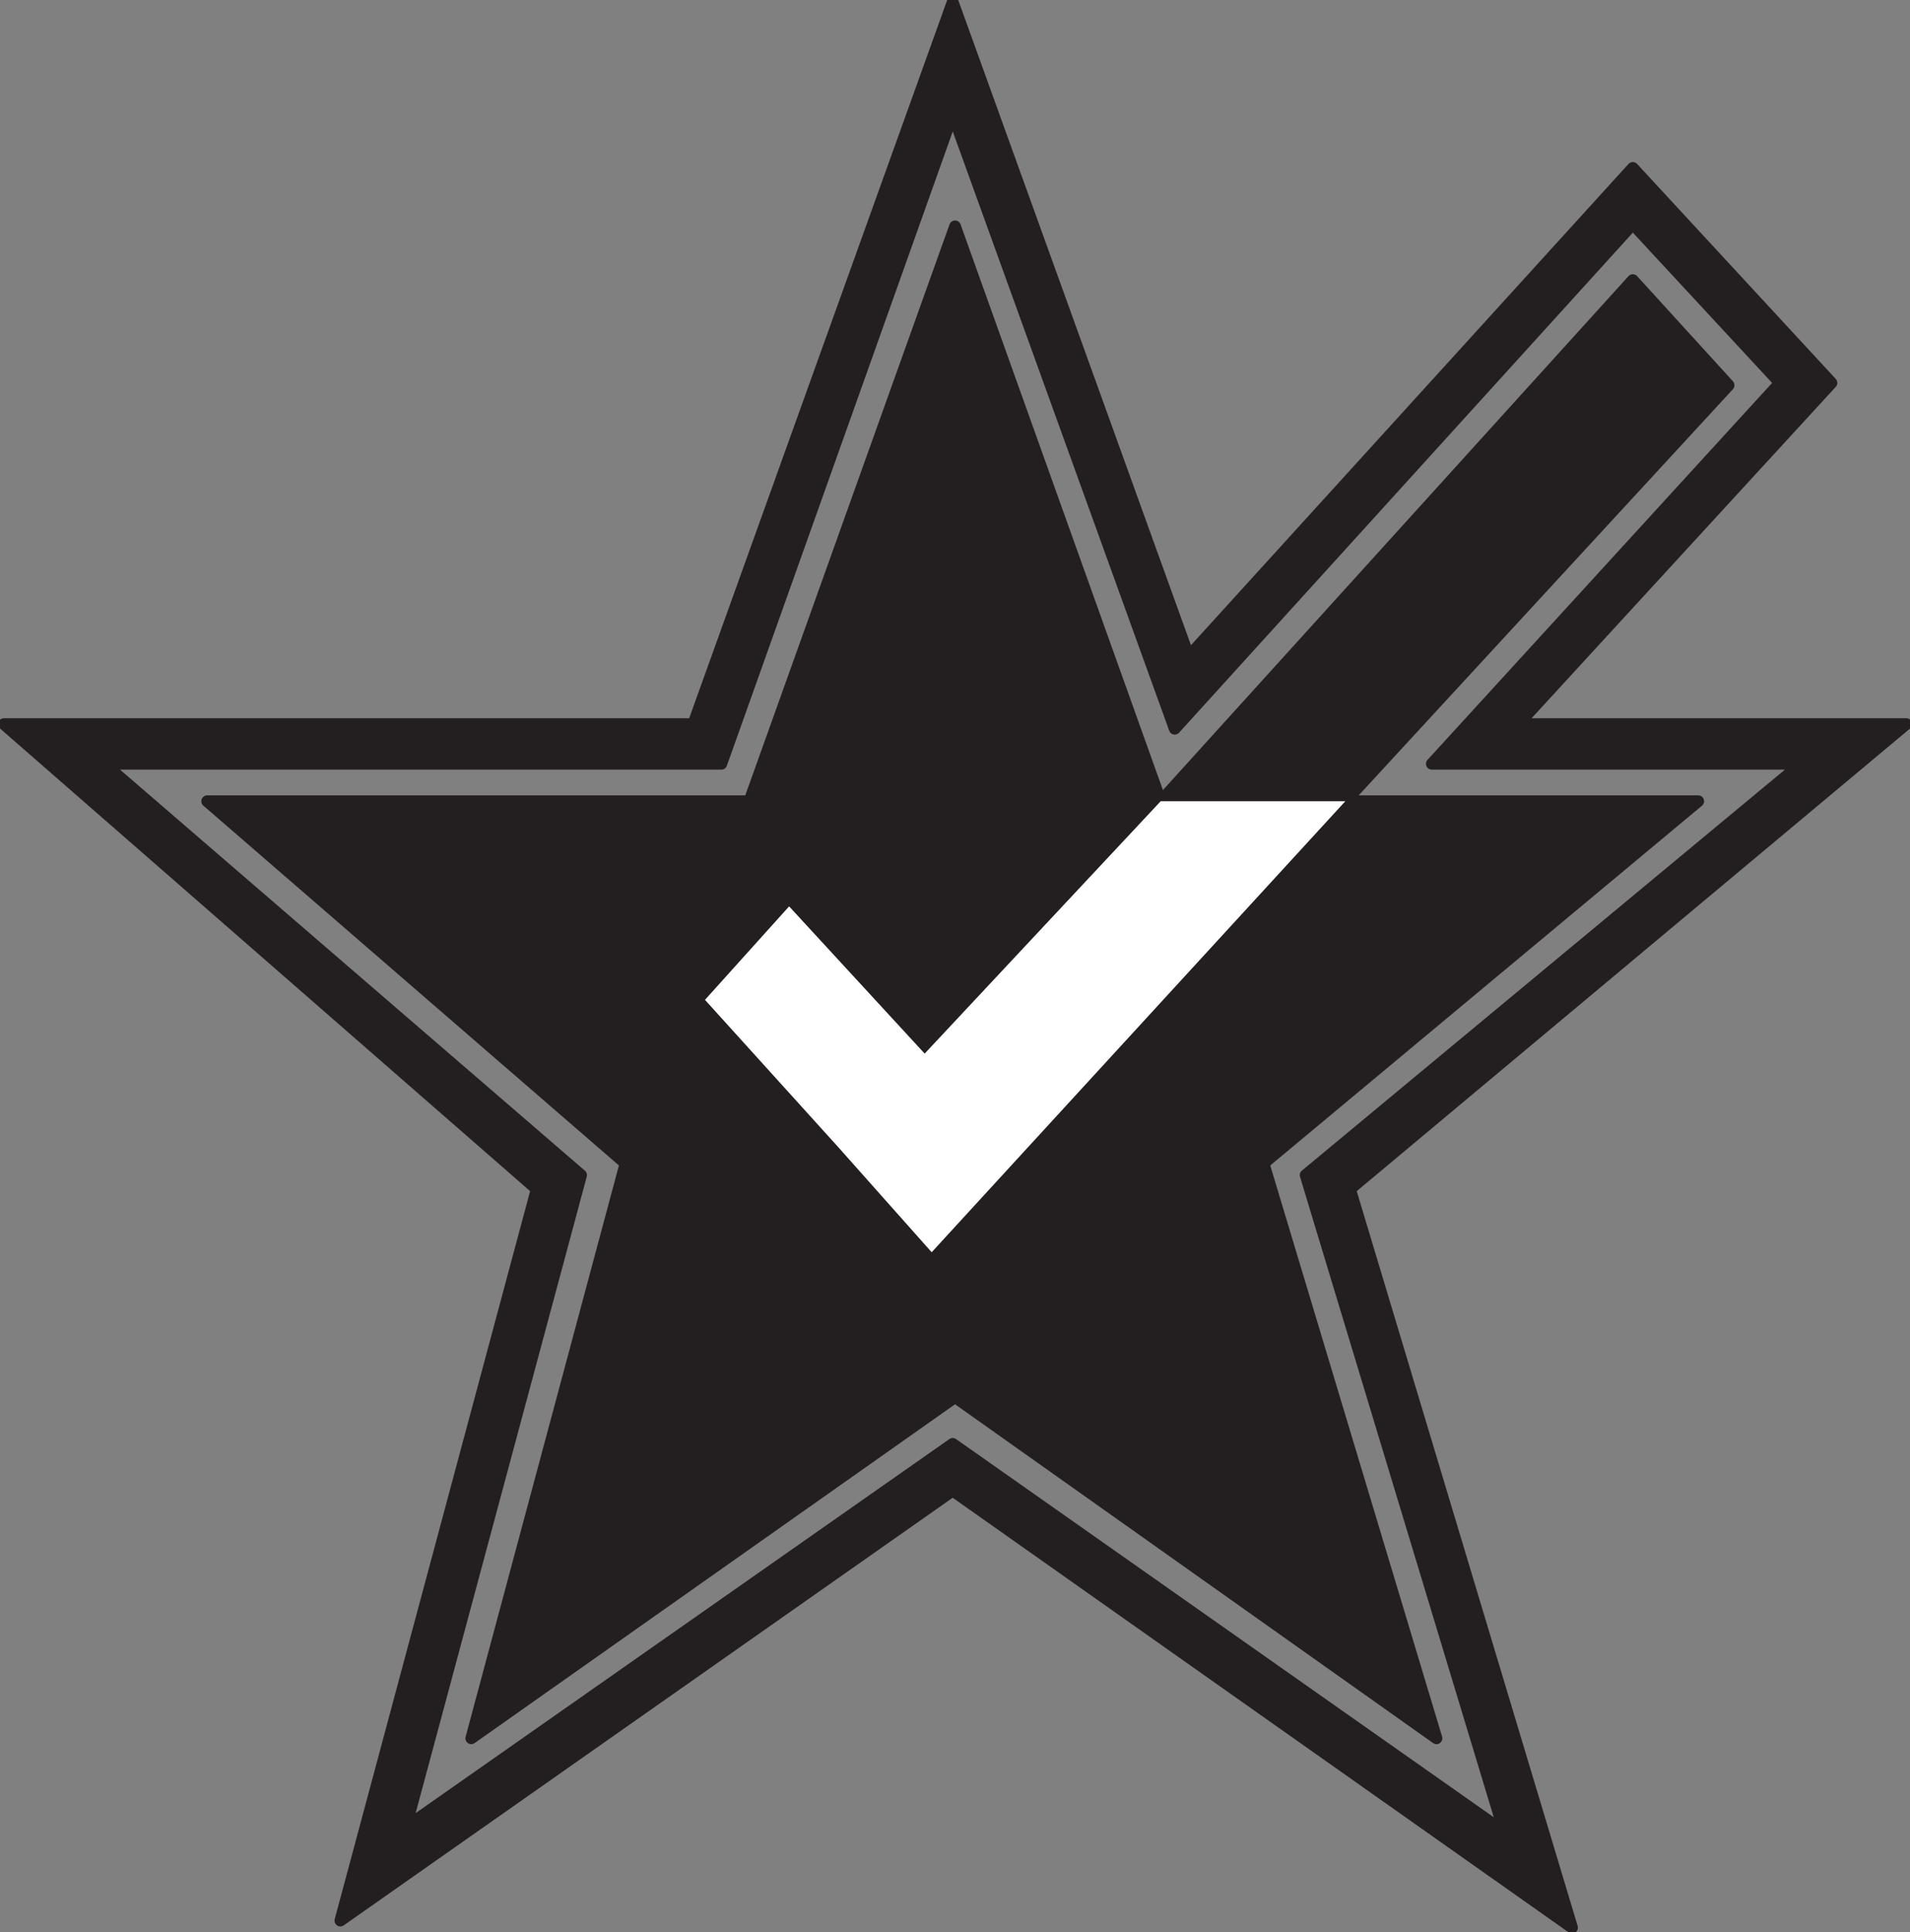
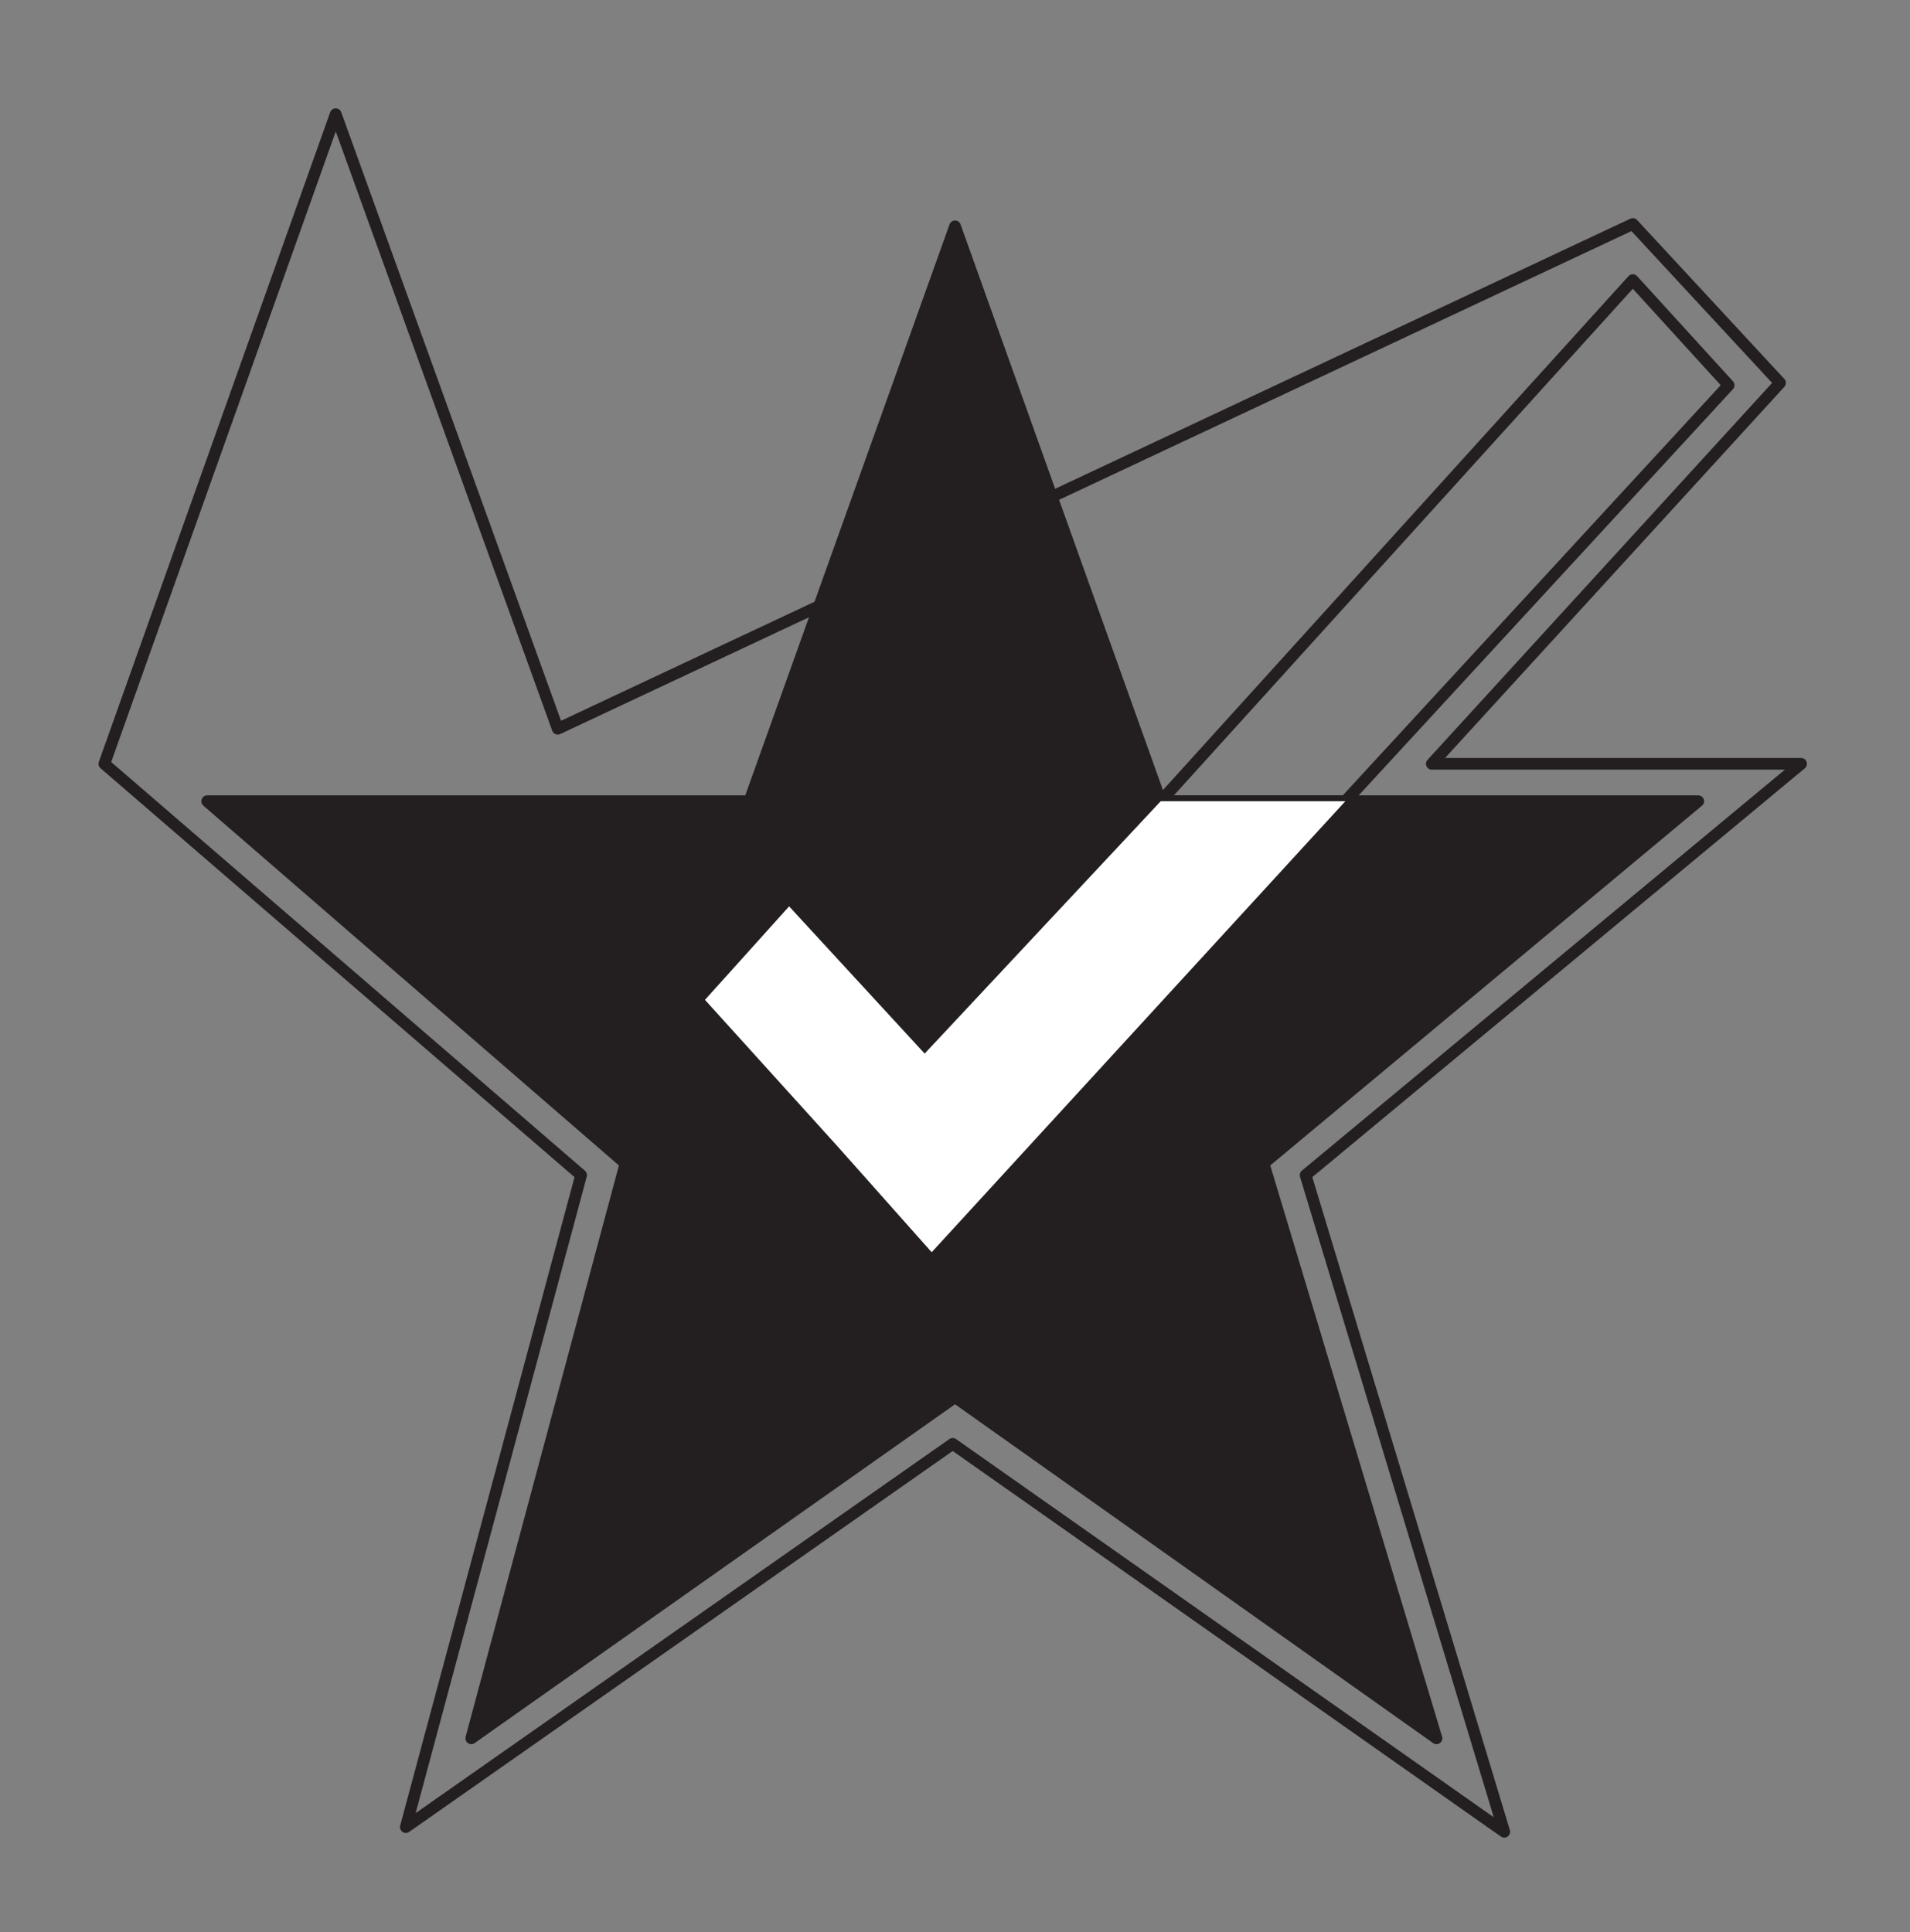
<svg xmlns="http://www.w3.org/2000/svg" width="612.936" height="620.168">
  <rect width="100%" height="100%" fill="#808080" stroke="none" />
-   <path fill="#231f20" fill-rule="evenodd" d="m92.733 311.886-91.5-79.5h221.25L305.733.636l75.75 210 142.5-156.75 63.75 69-100.5 109.5h124.5l-96 79.5h-18.75l81-66.75h-118.5l111.75-122.25-47.25-51-147 162-71.25-197.25-74.25 208.5h-198l78 66.75h-18.75m6 5.25-6-5.25h18.75l6 5.25h-18.75m392.25 0 6-5.25h18.75l-6 5.25h-18.75m-392.25 0 73.5 64.5-63 234.75 196.5-138 198.75 140.25-71.25-237 76.5-64.5h-18.75l-72 60 63.75 210.75-177-124.5-175.5 123 56.25-209.25-69-60h-18.75" />
-   <path fill="none" stroke="#231f20" stroke-linecap="round" stroke-linejoin="round" stroke-miterlimit="10" stroke-width="3.75" d="m587.733 122.886-100.5 109.5h124.5l-178.5 149.25 71.25 237-198.75-140.25-196.5 138 63-234.75-171-149.25h221.25L305.733.636l75.75 210 142.5-156.75zm0 0" />
-   <path fill="none" stroke="#231f20" stroke-linecap="round" stroke-linejoin="round" stroke-miterlimit="10" stroke-width="3.75" d="m523.983 71.886 47.25 51-111.75 122.25h118.5l-159 132 63.75 210.75-177-124.5-175.5 123 56.25-209.25-153-132h198l74.25-208.5 71.25 197.25zm0 0" />
-   <path fill="#231f20" fill-rule="evenodd" d="m372.483 257.136 151.5-167.25 30.75 33.75-123 133.5h-59.25" />
+   <path fill="none" stroke="#231f20" stroke-linecap="round" stroke-linejoin="round" stroke-miterlimit="10" stroke-width="3.75" d="m523.983 71.886 47.25 51-111.75 122.25h118.5l-159 132 63.75 210.75-177-124.5-175.5 123 56.25-209.25-153-132l74.25-208.5 71.25 197.25zm0 0" />
  <path fill="none" stroke="#231f20" stroke-linecap="round" stroke-linejoin="round" stroke-miterlimit="10" stroke-width="3.75" d="m372.483 257.136 151.5-167.25 30.75 33.75-123 133.5zm0 0" />
  <path fill="#231f20" fill-rule="evenodd" d="m200.733 373.386-134.25-116.25h174l66-184.5 66 184.5h172.5l-139.5 116.25 55.5 184.5-154.5-109.5-155.25 109.5 49.5-184.5" />
  <path fill="none" stroke="#231f20" stroke-linecap="round" stroke-linejoin="round" stroke-miterlimit="10" stroke-width="3.75" d="m200.733 373.386-134.25-116.25h174l66-184.5 66 184.5h172.5l-139.5 116.25 55.5 184.5-154.5-109.5-155.25 109.5zm0 0" />
  <path fill="#fff" fill-rule="evenodd" d="m226.233 320.886 27-30 43.5 47.25 75.75-81h59.25l-132.75 144.75-30-33.75-42.75-47.25" />
</svg>